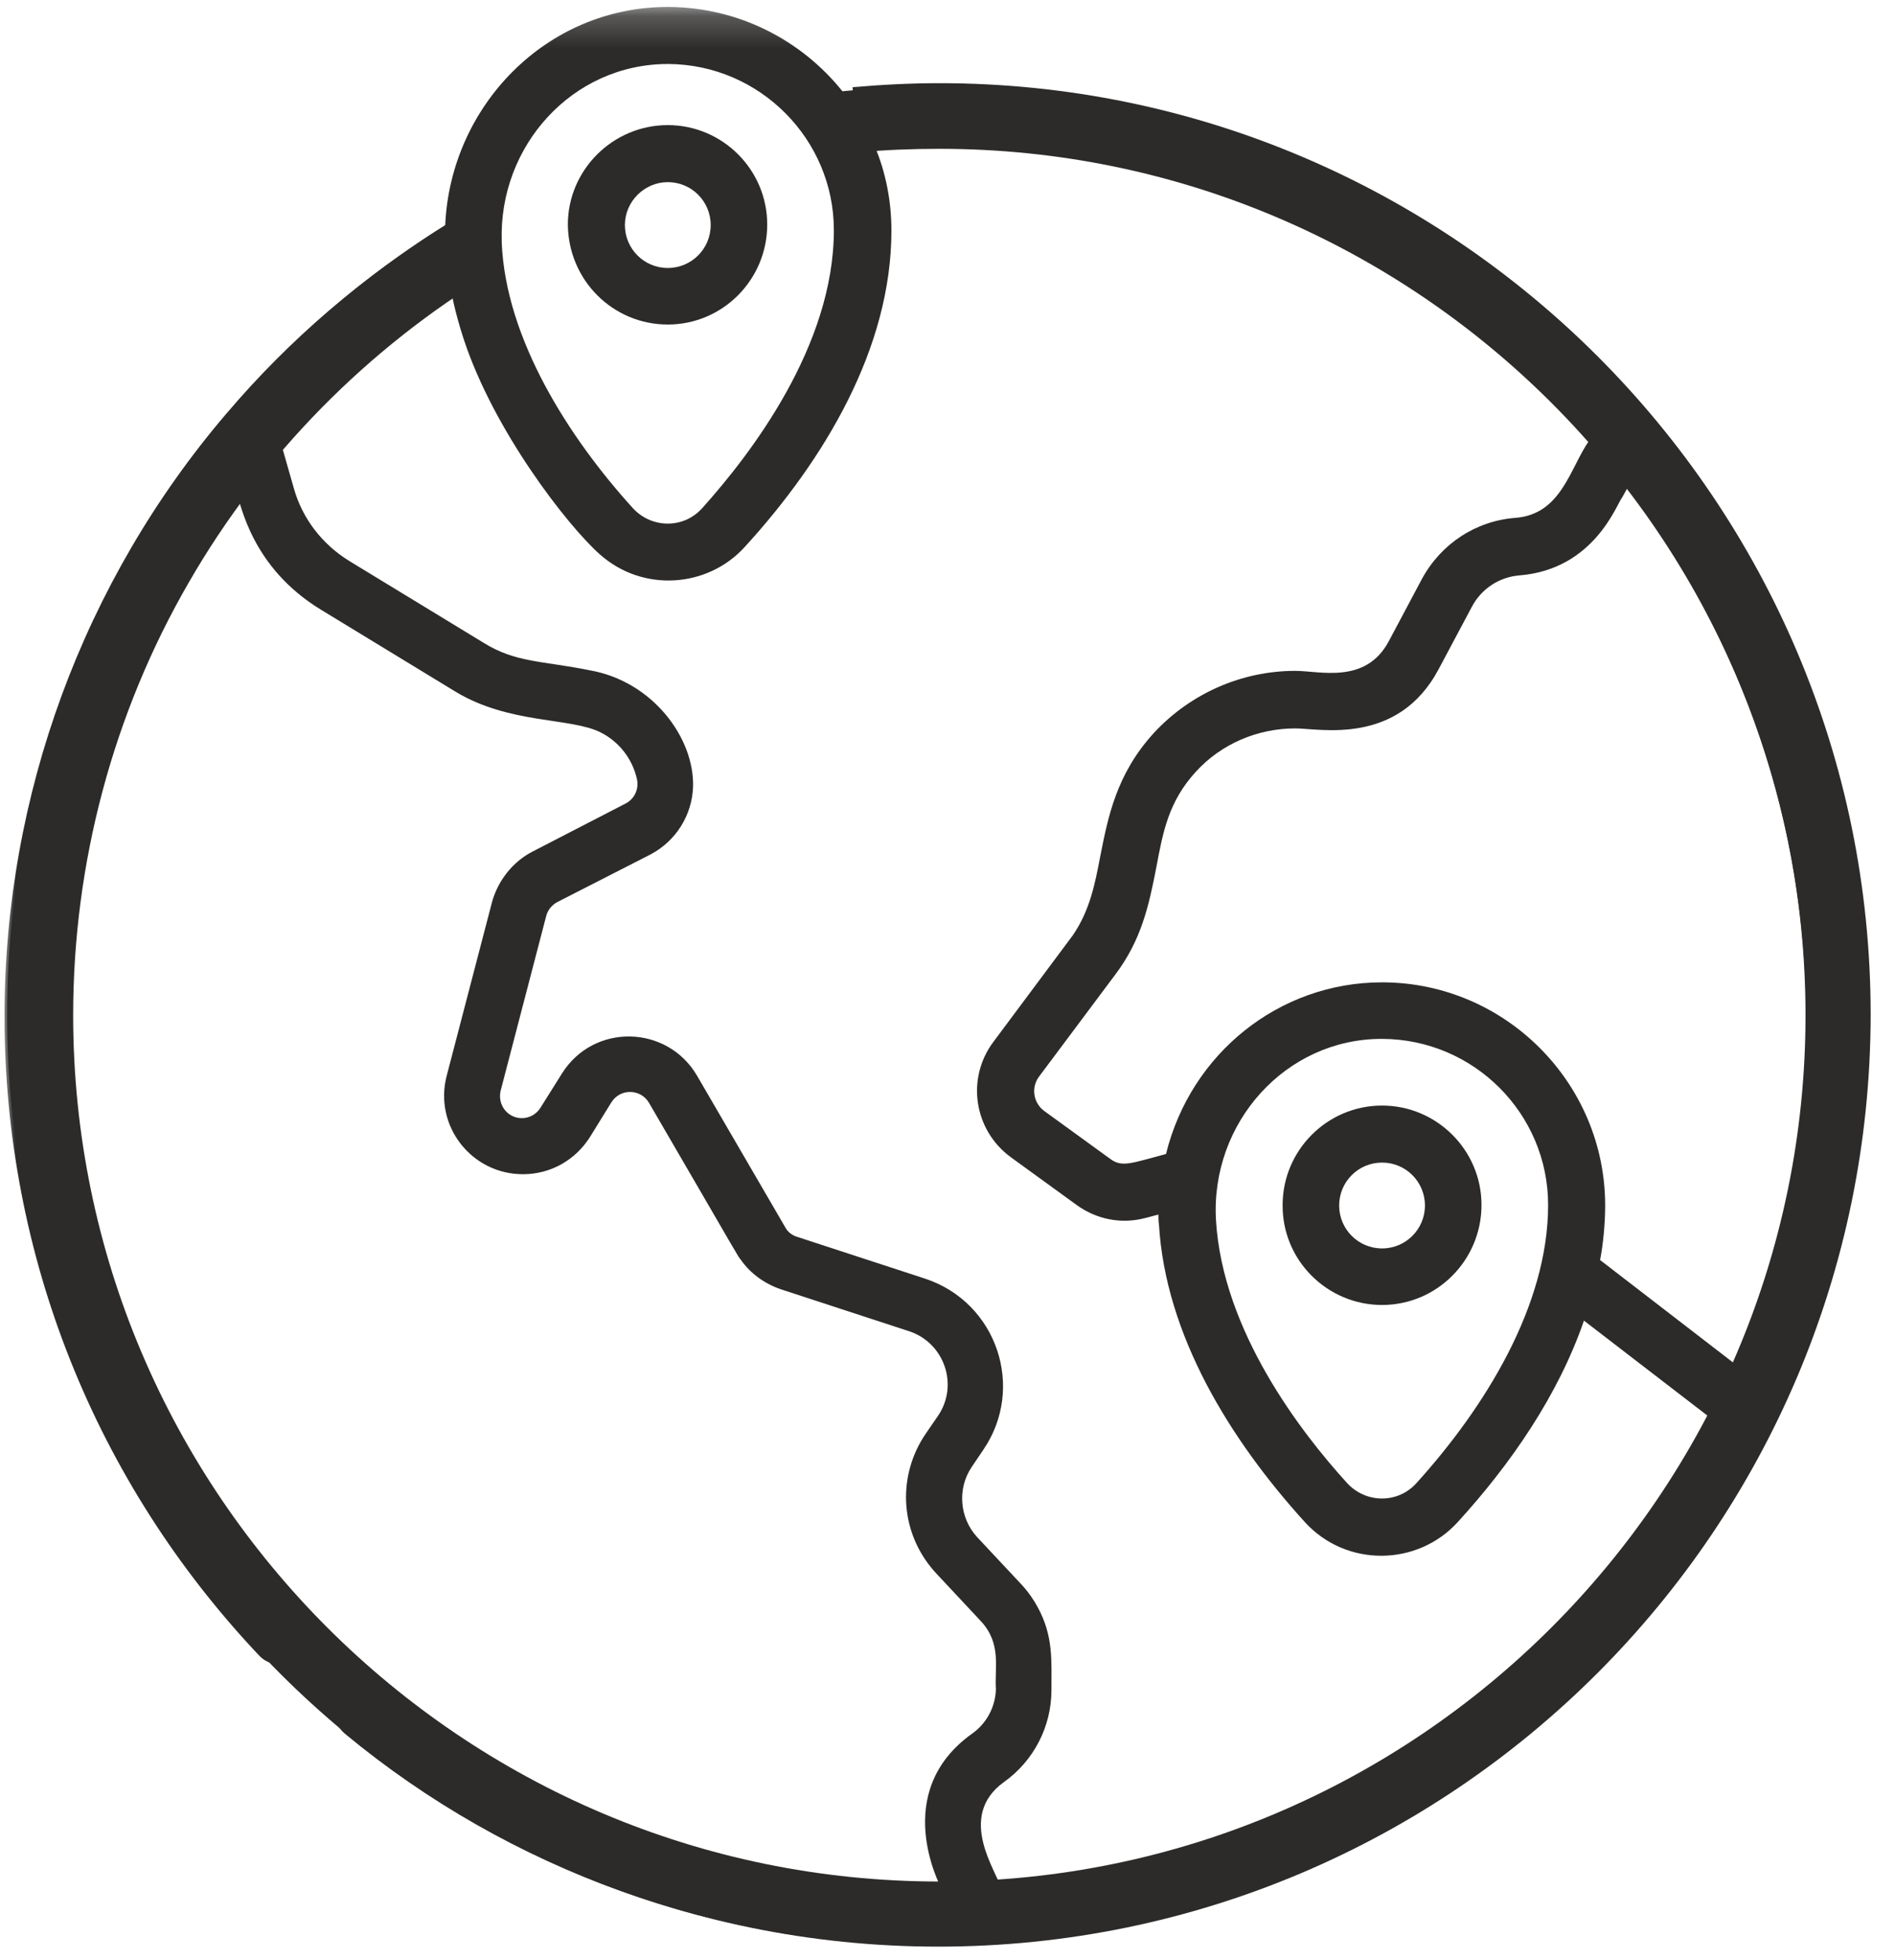
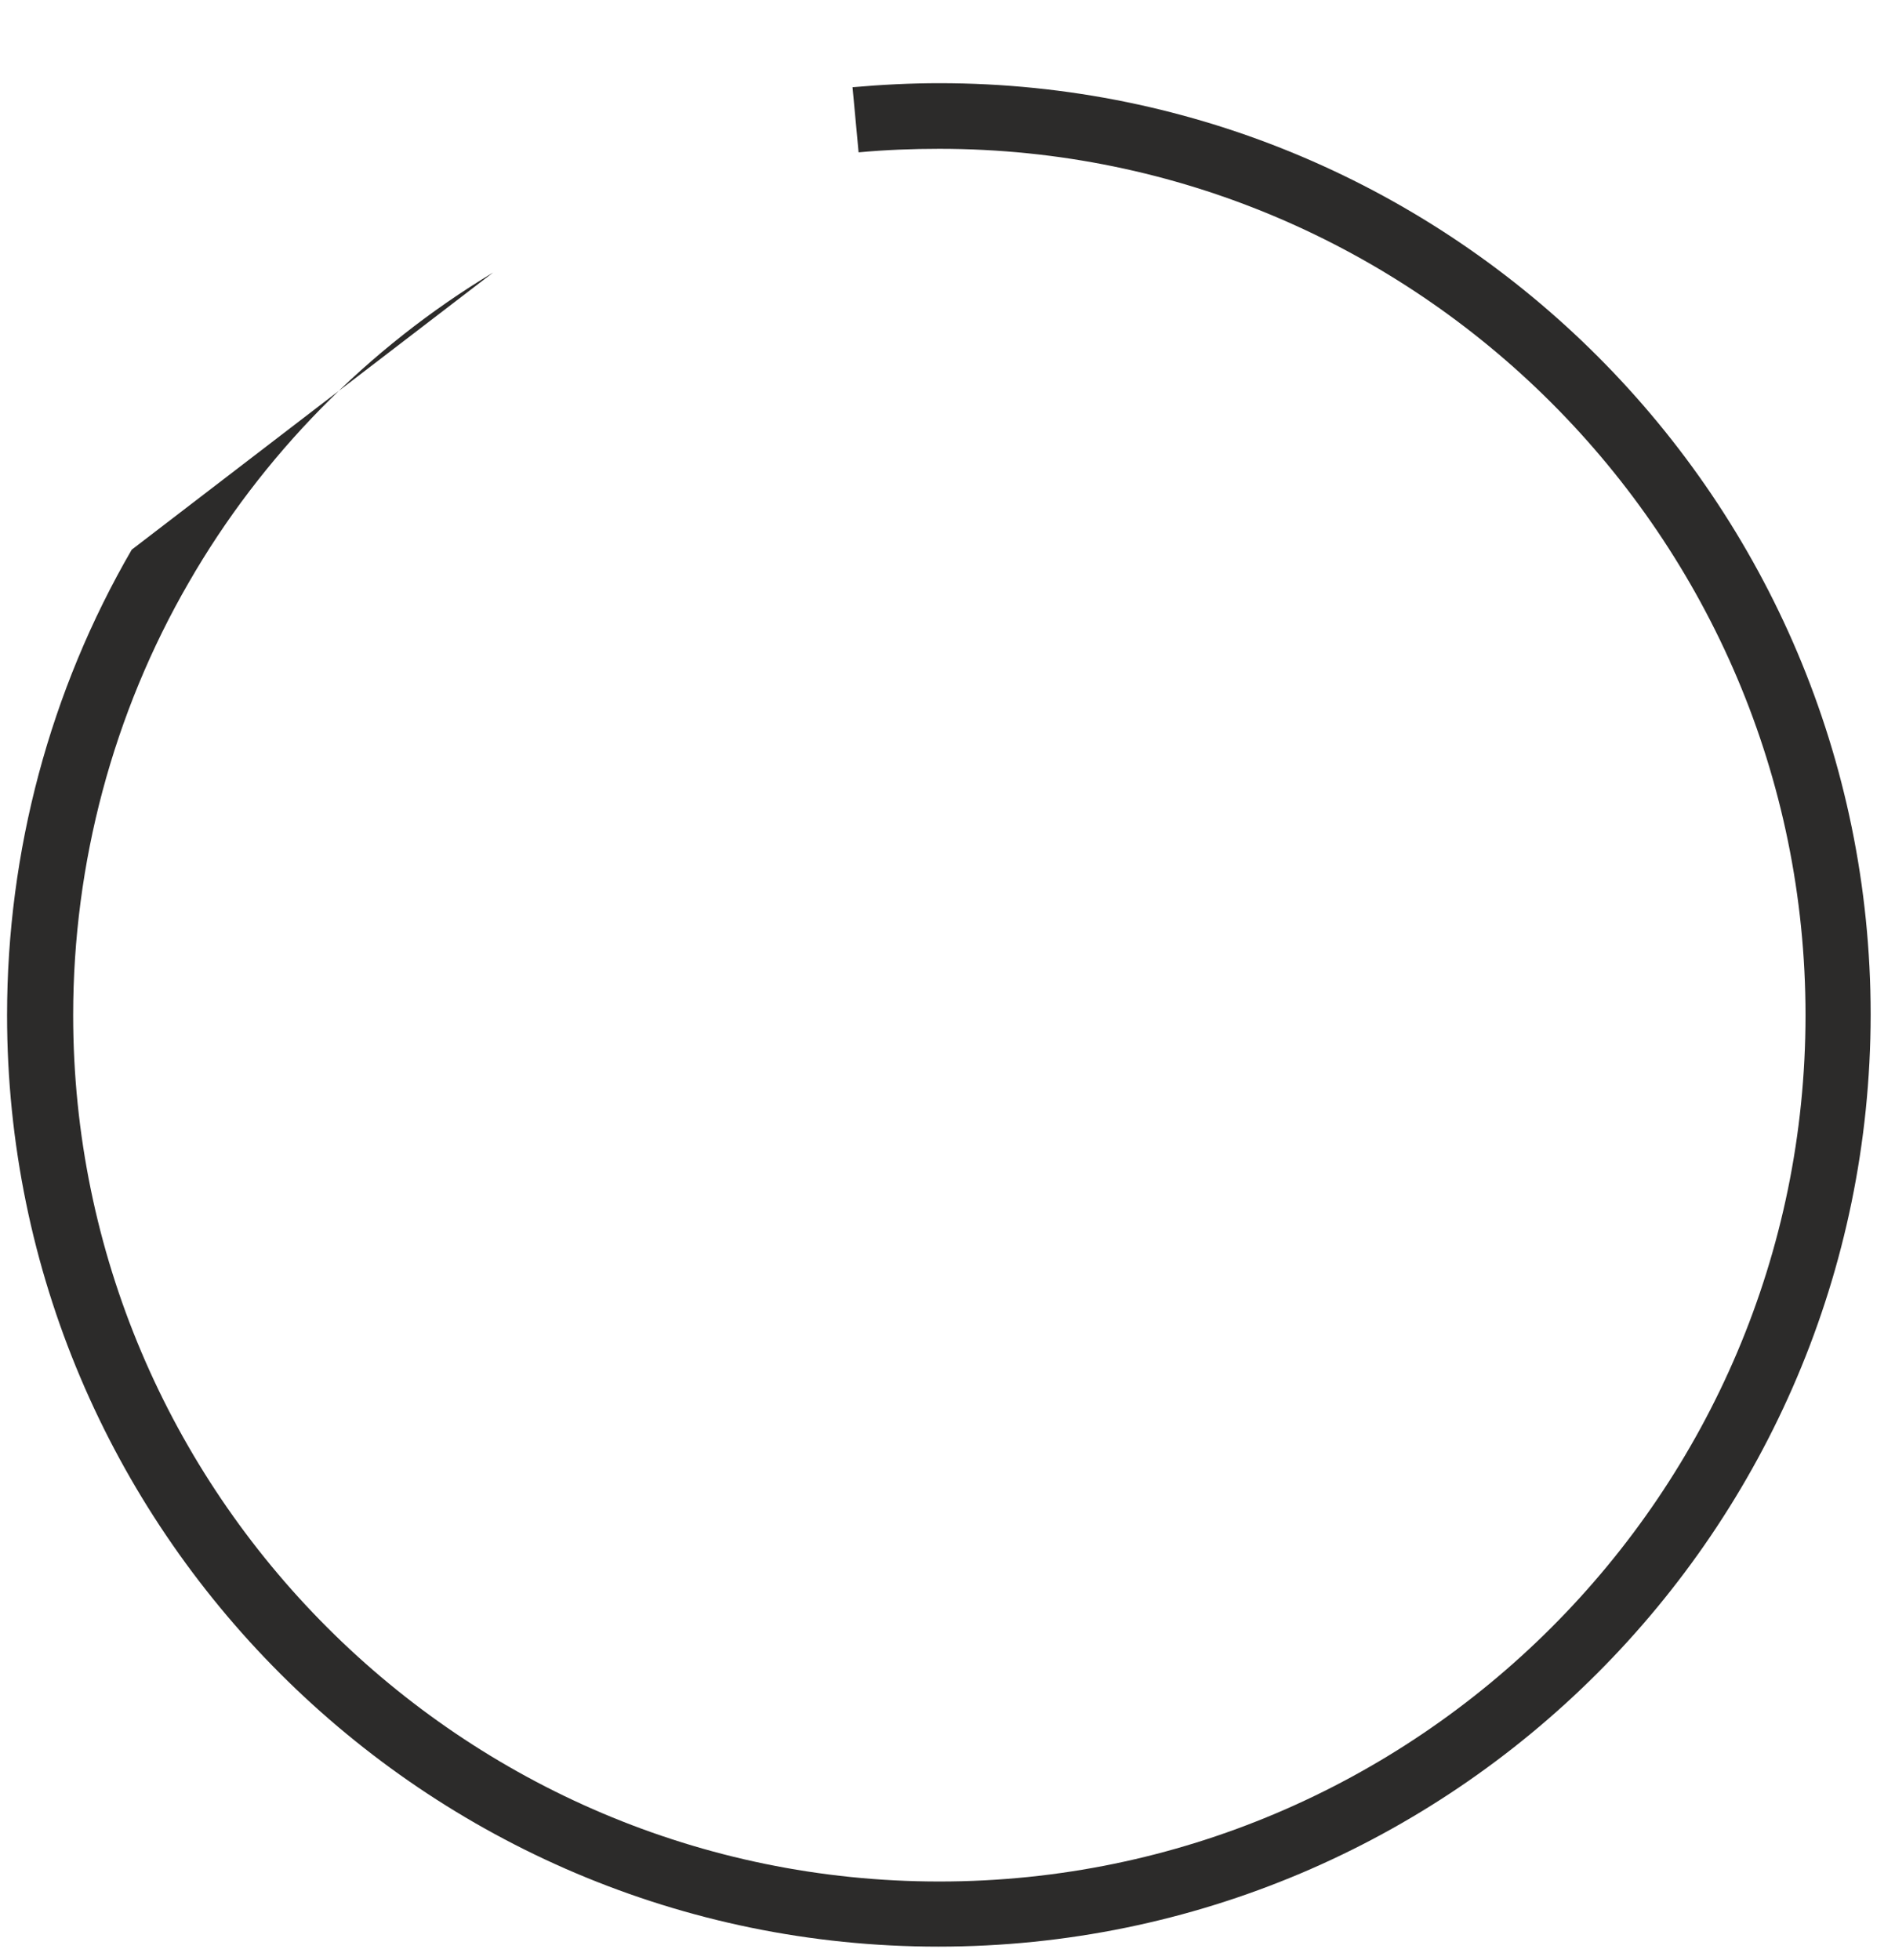
<svg xmlns="http://www.w3.org/2000/svg" width="59" height="61" viewBox="0 0 59 61" fill="none">
  <g id="Countries Icon">
-     <path id="Vector" d="M20.791 10.101C22.504 10.101 23.887 8.702 23.887 6.989C23.887 5.276 22.489 3.894 20.791 3.894C19.078 3.894 17.68 5.292 17.68 6.989C17.695 8.718 19.078 10.101 20.791 10.101ZM20.791 5.669C21.53 5.669 22.127 6.266 22.127 7.005C22.127 7.744 21.53 8.341 20.791 8.341C20.053 8.341 19.456 7.744 19.456 7.005C19.456 6.266 20.069 5.669 20.791 5.669Z" fill="#2C2B2A" />
    <g id="Group">
      <g id="Clip path group">
        <mask id="mask0_38_2633" style="mask-type:luminance" maskUnits="userSpaceOnUse" x="0" y="0" width="59" height="61">
          <g id="SVGID_2_">
-             <path id="Vector_2" d="M58.148 0.216H0V60.559H58.148V0.216Z" fill="white" />
-           </g>
+             </g>
        </mask>
        <g mask="url(#mask0_38_2633)">
          <path id="Vector_3" d="M43.03 40.618C44.743 40.618 46.126 39.219 46.126 37.506C46.126 35.794 44.727 34.411 43.03 34.411C41.317 34.411 39.934 35.809 39.934 37.506C39.918 39.219 41.317 40.618 43.03 40.618ZM43.03 36.186C43.768 36.186 44.365 36.783 44.365 37.522C44.365 38.261 43.768 38.858 43.03 38.858C42.291 38.858 41.694 38.261 41.694 37.522C41.694 36.783 42.291 36.186 43.03 36.186Z" fill="#2C2B2A" />
        </g>
      </g>
      <g id="Clip path group_2">
        <mask id="mask1_38_2633" style="mask-type:luminance" maskUnits="userSpaceOnUse" x="0" y="0" width="59" height="61">
          <g id="SVGID_2__2">
-             <path id="Vector_4" d="M58.148 0.216H0V60.559H58.148V0.216Z" fill="white" />
-           </g>
+             </g>
        </mask>
        <g mask="url(#mask1_38_2633)">
-           <path id="Vector_5" d="M51.233 13.023C49.206 10.619 46.817 8.561 44.129 6.911C43.705 6.659 43.171 6.785 42.919 7.209C42.668 7.633 42.794 8.168 43.218 8.419C45.575 9.849 47.681 11.625 49.488 13.699C48.876 14.563 48.624 16.009 47.178 16.119C45.952 16.213 44.868 16.921 44.271 18.02L43.234 19.969C42.511 21.305 41.096 20.881 40.326 20.881C38.66 20.881 37.057 21.588 35.926 22.813C34.747 24.102 34.496 25.453 34.26 26.632C34.087 27.543 33.93 28.329 33.411 29.099C33.317 29.225 33.411 29.099 30.928 32.43C30.08 33.562 30.315 35.165 31.463 36.013L33.521 37.506C34.15 37.962 34.92 38.103 35.643 37.915C35.785 37.883 35.926 37.836 36.067 37.805C36.067 37.899 36.067 38.009 36.083 38.103C36.287 41.56 38.299 44.813 40.625 47.375C41.913 48.789 44.129 48.758 45.387 47.375C47.037 45.568 48.514 43.43 49.316 41.105L53.197 44.09C48.876 52.466 40.531 58.013 31.148 58.736C31.07 58.296 29.75 56.552 31.258 55.467C32.186 54.807 32.736 53.739 32.736 52.607C32.736 51.68 32.798 50.926 32.311 50.03C32.186 49.795 32.013 49.543 31.793 49.307L30.425 47.846C29.875 47.249 29.797 46.337 30.253 45.662L30.614 45.127C31.934 43.195 31.038 40.539 28.807 39.8L24.815 38.496C24.658 38.449 24.516 38.339 24.438 38.182L21.703 33.483C20.776 31.896 18.482 31.833 17.492 33.42L16.831 34.473C16.706 34.678 16.486 34.803 16.25 34.803C15.794 34.803 15.48 34.379 15.59 33.939L17.004 28.518C17.052 28.329 17.177 28.172 17.35 28.078L20.242 26.601C21.059 26.176 21.546 25.359 21.578 24.495C21.625 22.971 20.32 21.21 18.372 20.865C16.894 20.566 16.061 20.629 15.071 20.016L10.891 17.471C10.042 16.952 9.414 16.151 9.147 15.192L8.707 13.652C10.278 11.876 12.054 10.321 14.034 9.016C14.05 9.079 14.16 9.708 14.427 10.525C15.37 13.416 17.68 16.37 18.67 17.25C20.006 18.445 22.033 18.303 23.196 17.015C25.664 14.312 27.754 10.839 27.754 7.178C27.754 6.266 27.581 5.371 27.235 4.553C27.848 4.506 28.477 4.491 29.074 4.491C32.877 4.491 36.57 5.261 40.028 6.785C40.468 6.989 41.002 6.785 41.191 6.329C41.395 5.889 41.191 5.355 40.735 5.166C37.057 3.516 33.129 2.699 29.074 2.699C28.131 2.699 27.172 2.746 26.229 2.841C24.956 1.254 23.008 0.232 20.823 0.216C17.004 0.201 14.018 3.312 13.861 7.021C11.3 8.608 9.005 10.572 7.056 12.866L7.041 12.882C2.593 18.099 0.142 24.762 0.142 31.629C0.142 39.062 2.955 46.117 8.062 51.523C8.392 51.885 8.958 51.9 9.319 51.555C9.681 51.225 9.697 50.659 9.351 50.313C4.558 45.237 1.917 38.606 1.917 31.629C1.917 25.736 3.835 20 7.355 15.318C7.512 15.71 7.827 17.659 9.995 18.979L14.176 21.525C15.857 22.546 17.774 22.326 18.702 22.798C19.267 23.081 19.692 23.615 19.833 24.259C19.896 24.558 19.755 24.872 19.472 25.013L16.58 26.506C15.967 26.82 15.511 27.402 15.323 28.062L13.908 33.483C13.5 35.039 14.678 36.548 16.282 36.548C17.146 36.548 17.916 36.108 18.372 35.385C19.236 33.986 18.953 34.442 19.032 34.316C19.315 33.86 19.959 33.892 20.21 34.332C23.102 39.297 22.945 39.062 23.071 39.219C23.369 39.643 23.809 39.958 24.312 40.13L28.304 41.435C29.404 41.796 29.86 43.116 29.2 44.075C28.87 44.562 28.791 44.656 28.665 44.876C27.911 46.212 28.1 47.862 29.168 48.993L30.535 50.455C31.195 51.162 30.96 51.916 31.007 52.576C30.991 53.157 30.693 53.66 30.268 53.959C27.691 55.797 29.294 58.72 29.294 58.752C29.215 58.752 29.152 58.752 29.074 58.752C22.803 58.752 16.69 56.567 11.85 52.592C11.473 52.277 10.922 52.34 10.608 52.717C10.294 53.095 10.357 53.645 10.734 53.959C15.889 58.233 22.395 60.559 29.074 60.559C29.923 60.559 30.473 60.527 30.645 60.512C30.661 60.512 47.335 60.355 55.146 44.185C57.048 40.256 58.006 36.029 58.006 31.613C58.006 24.825 55.602 18.225 51.233 13.023ZM20.792 1.992H20.808C23.652 2.008 25.962 4.333 25.962 7.162C25.962 10.761 23.385 14.123 21.86 15.82C21.279 16.465 20.289 16.449 19.707 15.82C17.696 13.605 15.747 10.541 15.621 7.555V7.508C15.527 4.538 17.822 1.992 20.792 1.992ZM43.014 32.336C43.029 32.336 43.029 32.336 43.014 32.336H43.045C45.89 32.352 48.2 34.662 48.2 37.506C48.2 40.649 46.22 43.823 44.098 46.165C43.517 46.809 42.526 46.793 41.945 46.165C40.499 44.578 38.063 41.419 37.859 37.977C37.686 34.945 40.028 32.336 43.014 32.336ZM53.999 42.44L49.818 39.219C49.913 38.732 49.976 38.087 49.976 37.522C49.976 33.703 46.864 30.592 43.061 30.576C43.045 30.576 43.045 30.576 43.029 30.576C39.823 30.576 37.073 32.792 36.303 35.919C35.234 36.202 34.936 36.343 34.574 36.076L32.516 34.583C32.17 34.332 32.091 33.845 32.358 33.499L34.731 30.325C35.533 29.256 35.769 28.203 36.005 26.978C36.209 25.893 36.382 24.951 37.23 24.023C38.016 23.159 39.148 22.672 40.326 22.672C41.096 22.672 43.517 23.222 44.789 20.833L45.827 18.885C46.125 18.319 46.691 17.958 47.304 17.91C49.646 17.722 50.337 15.679 50.51 15.475L50.667 15.192C54.266 19.906 56.23 25.705 56.23 31.645C56.23 35.4 55.492 39.03 53.999 42.44Z" fill="#2C2B2A" />
-         </g>
+           </g>
      </g>
    </g>
-     <path id="Vector_6" d="M29.215 60.59C13.232 60.59 0.22 47.595 0.22 31.598C0.22 26.506 1.556 21.494 4.101 17.109C6.553 12.851 10.089 9.268 14.301 6.738L15.354 8.482C11.441 10.839 8.156 14.171 5.877 18.131C3.52 22.201 2.278 26.868 2.278 31.598C2.278 46.463 14.379 58.563 29.246 58.563C44.113 58.563 56.214 46.463 56.214 31.598C56.214 16.732 44.113 4.632 29.246 4.632C28.413 4.632 27.565 4.664 26.732 4.742L26.543 2.715C27.439 2.636 28.351 2.589 29.246 2.589C45.245 2.589 58.242 15.601 58.242 31.582C58.226 47.595 45.213 60.59 29.215 60.59Z" fill="#2C2B2A" />
+     <path id="Vector_6" d="M29.215 60.59C13.232 60.59 0.22 47.595 0.22 31.598C0.22 26.506 1.556 21.494 4.101 17.109L15.354 8.482C11.441 10.839 8.156 14.171 5.877 18.131C3.52 22.201 2.278 26.868 2.278 31.598C2.278 46.463 14.379 58.563 29.246 58.563C44.113 58.563 56.214 46.463 56.214 31.598C56.214 16.732 44.113 4.632 29.246 4.632C28.413 4.632 27.565 4.664 26.732 4.742L26.543 2.715C27.439 2.636 28.351 2.589 29.246 2.589C45.245 2.589 58.242 15.601 58.242 31.582C58.226 47.595 45.213 60.59 29.215 60.59Z" fill="#2C2B2A" />
  </g>
</svg>